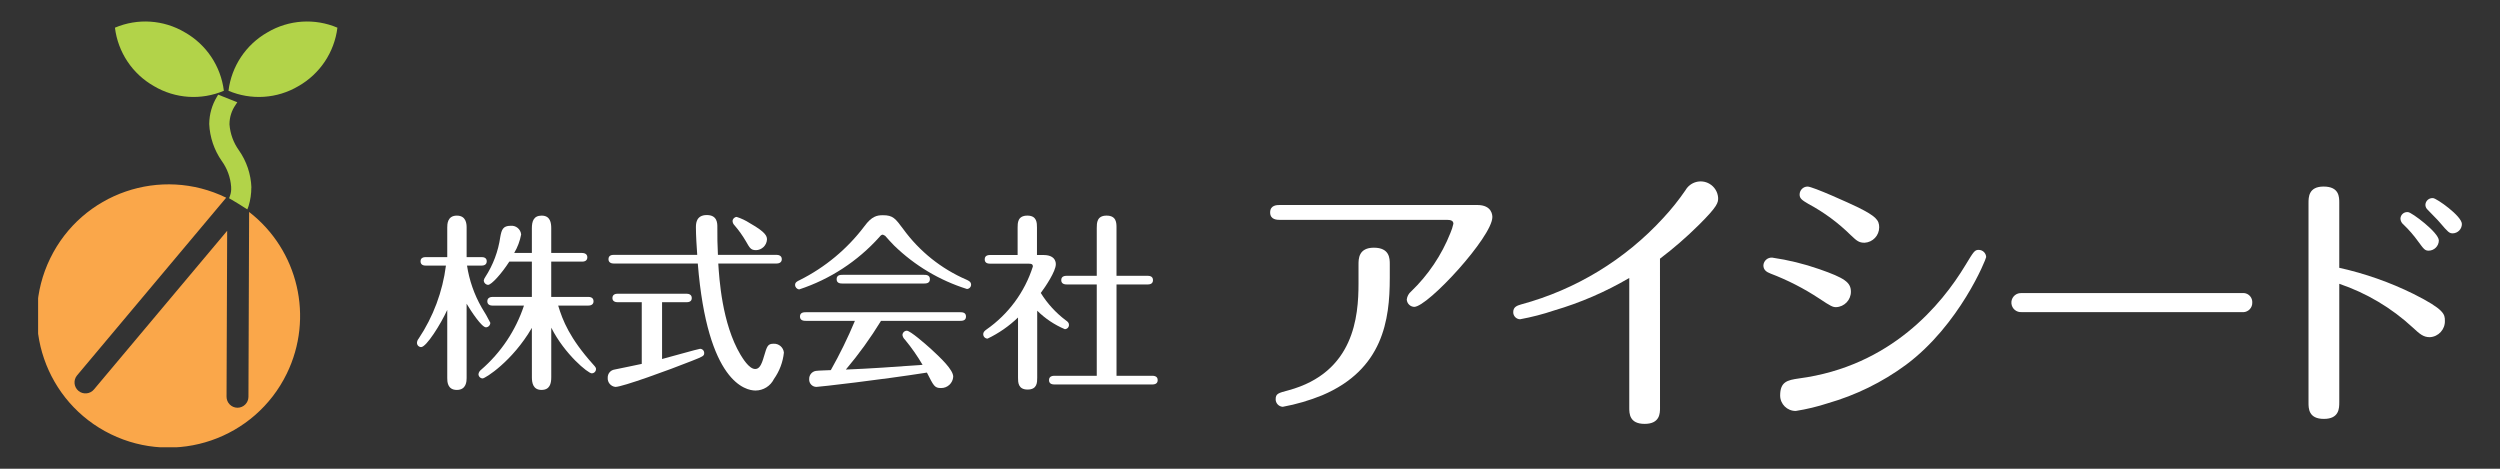
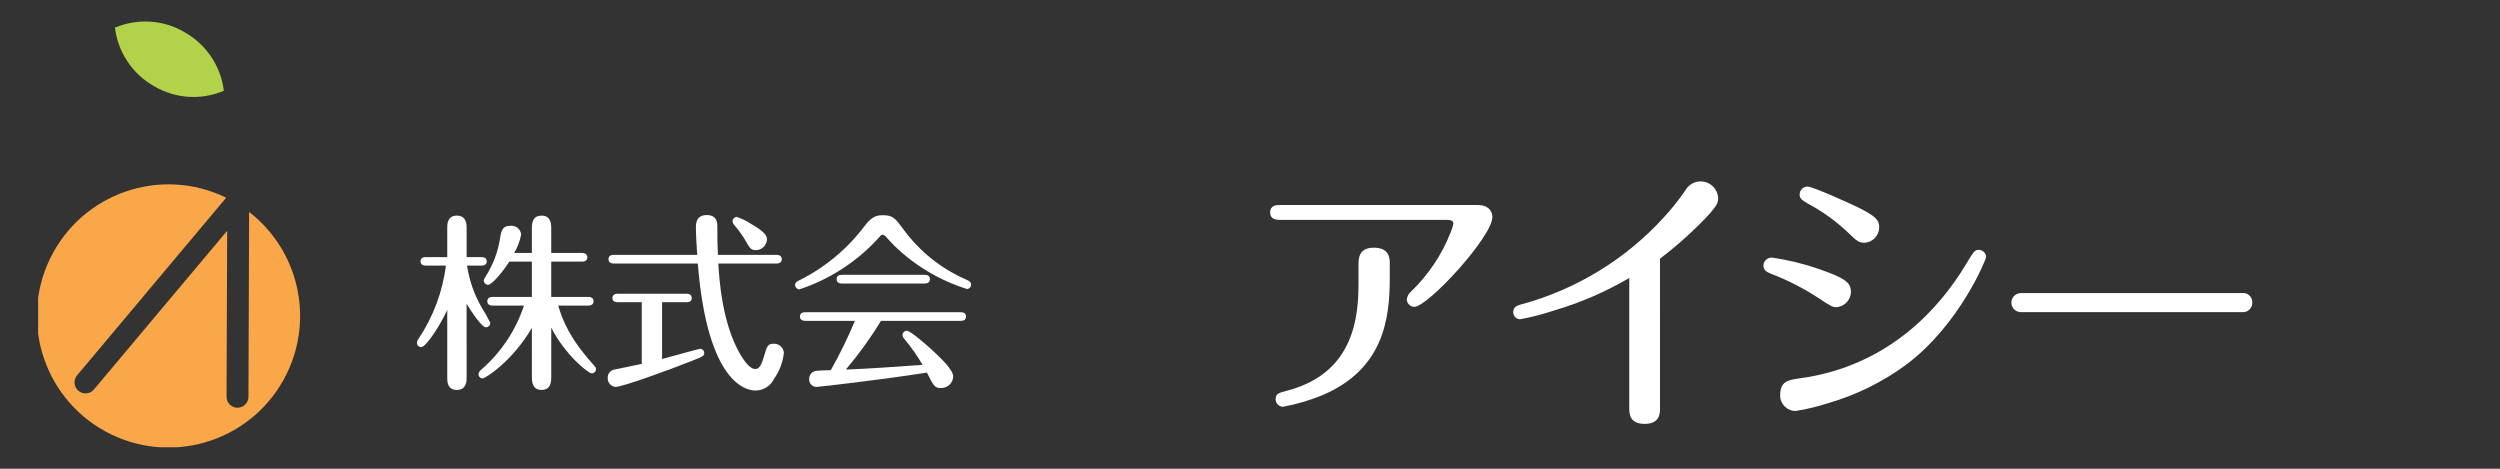
<svg xmlns="http://www.w3.org/2000/svg" id="_レイヤー_1" width="400" height="75" viewBox="0 0 400 75">
  <rect x="0" y="0" width="400" height="75" fill="#333333" stroke="none" />
  <defs>
    <clipPath id="clippath">
      <rect x="6.098" y="3.435" width="387.804" height="68.129" style="fill:none;" />
    </clipPath>
  </defs>
  <g style="clip-path:url(#clippath);">
    <g id="_グループ_12575">
      <path id="_パス_172" d="M39.859,33.911l-.107,29.577c-.005.966-.788,1.747-1.754,1.75h0c-.972-.005-1.755-.796-1.751-1.768l.1-26.543-21.304,25.374c-.614.752-1.723.864-2.475.25-.752-.614-.864-1.723-.25-2.475.012-.015.025-.03.038-.045l23.835-28.4c-10.45-5.097-23.054-.758-28.151,9.693-5.097,10.45-.758,23.054,9.693,28.151,10.45,5.097,23.054.758,28.151-9.693,4.371-8.961,1.856-19.76-6.024-25.868" style="fill:#faa74a;" />
      <path id="_パス_173" d="M24.629,13.777c3.398,2.016,7.553,2.294,11.189.749-.482-3.929-2.797-7.397-6.24-9.35-3.398-2.015-7.552-2.292-11.187-.747.48,3.929,2.794,7.397,6.238,9.348" style="fill:#b2d349;" />
-       <path id="_パス_174" d="M47.746,13.781c-3.4,2.012-7.553,2.288-11.189.744.483-3.928,2.798-7.396,6.24-9.35,3.399-2.013,7.553-2.29,11.189-.746-.484,3.929-2.798,7.397-6.24,9.352" style="fill:#b2d349;" />
-       <path id="_パス_175" d="M40.225,29.994c-.08-2.137-.777-4.206-2.007-5.955-.865-1.209-1.384-2.63-1.5-4.112v-.112c.011-1.081.348-2.134.966-3.021l.281-.433-3.057-1.217-.2.339c-.787,1.298-1.212,2.782-1.232,4.3v.066c.095,2.116.789,4.162,2,5.9.883,1.217,1.406,2.658,1.507,4.158v.068c.034.464-.031.931-.19,1.368l-.14.376.349.2c.722.407,1.461.886,2.089,1.28l.484.306.2-.538c.291-.959.438-1.955.438-2.957l.012-.016Z" style="fill:#b2d349;" />
      <path id="_パス_176" d="M74.66,60.488c0,.486-.031,1.9-1.566,1.9s-1.533-1.39-1.533-1.9v-10.9c-1.053,2.294-3.339,5.946-4.183,5.946-.372-.007-.668-.314-.661-.687,0-.002,0-.005,0-.007.015-.245.11-.479.27-.665,2.336-3.505,3.829-7.502,4.363-11.68h-3.22c-.3,0-.842-.059-.842-.694,0-.6.543-.665.842-.665h3.431v-4.738c0-.484,0-1.9,1.533-1.9,1.5,0,1.566,1.324,1.566,1.9v4.738h2.375c.3,0,.844.061.844.665,0,.635-.571.694-.844.694h-2.311c.36,2.362,1.154,4.637,2.342,6.71.504.79.966,1.605,1.385,2.442-.002.388-.307.706-.694.724-.691,0-2.375-2.567-3.1-3.775l.003,11.892ZM85.099,52.458c-3.1,5.342-7.461,8.091-7.882,8.091-.371-.017-.662-.323-.661-.694.044-.277.195-.527.421-.694,3.172-2.74,5.542-6.287,6.859-10.266h-5.025c-.24,0-.842-.057-.842-.689s.6-.7.842-.7h6.288v-5.646h-3.61c-1.263,1.965-2.859,3.716-3.4,3.716-.361-.022-.654-.303-.691-.663.028-.21.111-.409.24-.576,1.261-1.943,2.083-4.137,2.408-6.43.209-1.149.421-1.782,1.653-1.782.847-.084,1.601.535,1.685,1.382,0,.002,0,.004,0,.006-.193,1.044-.569,2.046-1.112,2.959h2.827v-3.954c0-1.086.27-2.02,1.564-2.02,1.416,0,1.535,1.206,1.535,2.02v3.955h4.934c.27,0,.842.092.842.694,0,.635-.571.694-.842.694h-4.935v5.644h5.926c.273,0,.844.063.844.7,0,.6-.543.689-.844.689h-4.813c.722,2.386,1.834,5.226,5.6,9.422.421.451.451.573.451.722.008.375-.289.686-.664.694-.009,0-.018,0-.027,0-.571,0-4.3-3.018-6.469-7.306v7.94c0,1.026-.24,2.022-1.564,2.022-1.354,0-1.535-1.142-1.535-2.022l-.004-7.908Z" style="fill:#fff;" />
      <path id="_パス_177" d="M105.93,57.441c.962-.241,5.837-1.631,6.076-1.631.363-.003.661.289.664.652,0,.014,0,.028,0,.042,0,.453-.212.543-2.046,1.267-3.64,1.451-11.043,4.136-12.155,4.136-.745-.076-1.293-.733-1.234-1.479-.019-.645.446-1.202,1.084-1.3.691-.151,3.73-.753,4.362-.906v-9.867h-3.852c-.3,0-.842-.09-.842-.665,0-.633.571-.694.842-.694h11.013c.3,0,.842.09.842.694s-.541.665-.842.665h-3.911v9.086ZM124.249,40.777c.27,0,.84.09.84.694s-.569.694-.84.694h-9.324c.15,2.324.571,9.571,3.551,14.583.3.481,1.354,2.291,2.347,2.291.63,0,.992-.545,1.413-2.02.482-1.633.6-2.022,1.535-2.022.841-.045,1.57.579,1.653,1.418-.158,1.523-.707,2.979-1.594,4.226-.553,1.124-1.695,1.838-2.947,1.843-1.535,0-7.7-1.208-9.237-20.319h-13.448c-.332,0-.842-.12-.842-.694,0-.635.541-.694.842-.694h13.357c-.089-1.331-.209-3.051-.209-4.377,0-.576,0-1.994,1.745-1.994,1.684,0,1.684,1.328,1.684,1.9,0,1.782,0,2.718.092,4.469l9.382.002ZM120.938,40.022c-.814,0-.992-.363-1.594-1.418-.531-.91-1.145-1.77-1.834-2.567-.18-.176-.287-.414-.3-.665.014-.36.302-.648.661-.663.744.238,1.452.574,2.107,1,2.676,1.51,2.737,2.145,2.737,2.629-.061.94-.834,1.675-1.775,1.69" style="fill:#fff;" />
      <path id="_パス_178" d="M154.712,46.238c-4.37-1.372-8.358-3.749-11.643-6.942-.421-.42-1.112-1.177-1.444-1.569l-.36-.182c-.212,0-.362.12-.574.392-3.467,3.862-7.886,6.747-12.816,8.367-.375-.035-.662-.35-.661-.727,0-.392.329-.573.722-.753,4.079-2.039,7.631-4.995,10.378-8.636,1.173-1.6,2.017-1.753,2.951-1.753,1.623,0,1.985.517,3.248,2.208,2.59,3.567,6.092,6.37,10.14,8.115.329.155.722.337.722.786,0,.372-.292.677-.663.694M129.049,51.338c-.39,0-1.053,0-1.053-.692s.633-.694,1.053-.694h24.489c.393,0,1.023,0,1.023.694s-.63.692-1.023.692h-12.576c-1.674,2.736-3.555,5.341-5.625,7.791,3.85-.149,7.671-.422,12.275-.755-.833-1.421-1.779-2.772-2.828-4.042-.208-.191-.346-.448-.39-.727.013-.376.315-.679.691-.694.571,0,3.04,2.173,3.941,2.987,1.535,1.423,3.49,3.263,3.49,4.379-.062,1.029-.923,1.827-1.954,1.81-1.053,0-1.173-.361-2.257-2.473-7.28,1.147-17.239,2.291-17.691,2.291-.644-.011-1.158-.542-1.147-1.187,0-.027.002-.054.004-.08-.018-.632.43-1.183,1.053-1.293.39-.066,1.9-.094,2.406-.125,1.44-2.548,2.727-5.179,3.854-7.88l-7.735-.002ZM147.763,43.971c.39,0,1.023,0,1.023.694s-.633.7-1.023.7h-12.879c-.39,0-1.023,0-1.023-.7s.633-.694,1.023-.694h12.879Z" style="fill:#fff;" />
-       <path id="_パス_179" d="M167.031,40.805c.933,0,1.9.361,1.9,1.479s-1.655,3.594-2.406,4.59c1.05,1.695,2.406,3.179,4,4.377.3.208.51.39.51.724.011.372-.282.683-.654.694-.002,0-.005,0-.007,0-1.649-.695-3.149-1.698-4.421-2.957v10.717c0,.755,0,1.9-1.535,1.9s-1.535-1.177-1.535-1.9v-9.63c-1.433,1.381-3.078,2.522-4.873,3.381-.383-.005-.691-.317-.691-.7,0-.39.27-.571.51-.755,3.518-2.452,6.13-5.996,7.431-10.083,0-.451-.36-.451-.691-.451h-5.992c-.393,0-1.023,0-1.023-.694s.63-.7,1.023-.7h4.242v-4.369c0-.753,0-1.93,1.564-1.93,1.533,0,1.533,1.177,1.533,1.93v4.377h1.115ZM175.483,36.459c0-.755,0-1.961,1.564-1.961,1.594,0,1.594,1.177,1.594,1.961v7.669h4.905c.27,0,.934,0,.934.694s-.663.694-.934.694h-4.903v14.608h5.627c.3,0,.962,0,.962.7s-.691.694-.962.694h-15.466c-.3,0-.962,0-.962-.694s.663-.7.962-.7h6.679v-14.609h-4.72c-.273,0-.964,0-.964-.694s.661-.694.964-.694h4.72v-7.668Z" style="fill:#fff;" />
      <path id="_パス_180" d="M236.363,32.8c2.414,0,2.414,1.72,2.414,1.939,0,3.128-10.314,14.362-12.511,14.362-.644-.031-1.157-.547-1.184-1.191.063-.499.313-.956.7-1.278,2.735-2.629,4.876-5.813,6.277-9.339.208-.482.37-.982.484-1.495,0-.486-.438-.619-.966-.619h-26.776c-.438,0-1.577,0-1.577-1.188s1.1-1.191,1.577-1.191h31.562ZM222.363,44.518c0,6.612-1.051,14.58-10.8,18.721-2.037.831-4.155,1.451-6.319,1.849-.635-.032-1.135-.555-1.139-1.191,0-.919.395-1.009,2.063-1.453,10.491-2.861,11.193-11.8,11.193-17.089v-3.04c0-.88,0-2.685,2.458-2.685,2.545,0,2.545,1.76,2.545,2.644v2.244Z" style="fill:#fff;" />
      <path id="_パス_181" d="M265.602,65.264c0,.838,0,2.556-2.458,2.556s-2.462-1.676-2.462-2.6v-20.746c-3.78,2.22-7.819,3.966-12.026,5.2-1.779.6-3.598,1.071-5.444,1.409-.617-.016-1.106-.527-1.095-1.145,0-.88.7-1.055,1.269-1.232,8.738-2.361,16.625-7.158,22.74-13.832,1.295-1.392,2.484-2.88,3.557-4.449.774-1.339,2.487-1.797,3.825-1.023.813.47,1.337,1.316,1.394,2.254,0,.749,0,1.278-3.115,4.362-1.942,1.926-4.01,3.721-6.19,5.373l.005,23.873Z" style="fill:#fff;" />
      <path id="_パス_182" d="M291.099,47.779c-2.45-1.618-5.07-2.962-7.813-4.007-.7-.265-1.143-.617-1.143-1.324.05-.728.679-1.278,1.407-1.23,2.57.374,5.097.993,7.549,1.849,4.037,1.409,5.047,2.11,5.047,3.611,0,1.324-1.046,2.413-2.369,2.467-.528,0-.835-.136-2.678-1.366M287.806,60.554c14.751-1.939,22.871-11.849,26.646-18.106,1.363-2.246,1.494-2.467,2.151-2.467.636.008,1.156.511,1.184,1.147,0,.306-4.255,10.882-12.862,17.266-3.758,2.763-7.979,4.836-12.463,6.122-1.677.548-3.396.962-5.139,1.237-1.368.013-2.487-1.086-2.5-2.454,0-.004,0-.009,0-.013,0-2.2,1.136-2.467,2.982-2.731M296.145,37.649c-2.013-1.993-4.303-3.684-6.8-5.021-1.053-.617-1.407-.882-1.407-1.5,0-.704.57-1.276,1.274-1.278.835,0,6.761,2.688,8.12,3.351,2.811,1.407,3.339,2.024,3.339,3.169.002,1.311-1.021,2.394-2.329,2.469-.877,0-1.228-.265-2.194-1.191" style="fill:#fff;" />
      <path id="_パス_183" d="M358.741,46.894c.796-.095,1.519.473,1.614,1.27.009.076.012.153.009.23.036.821-.6,1.516-1.421,1.553-.082.004-.165,0-.246-.01h-35.207c-.839.079-1.583-.538-1.662-1.377s.538-1.583,1.377-1.662c.081-.008.162-.009.243-.003h35.292Z" style="fill:#fff;" />
-       <path id="_パス_184" d="M374.282,64.38c0,.926,0,2.644-2.458,2.644s-2.462-1.676-2.462-2.6v-31.931c0-.926,0-2.644,2.414-2.644,2.506,0,2.506,1.672,2.506,2.6v10.4c4.118.912,8.111,2.317,11.893,4.185,4.916,2.467,5.006,3.259,5.006,4.272.056,1.394-1.021,2.573-2.414,2.644-1.053,0-1.625-.53-2.724-1.543-3.385-3.133-7.392-5.518-11.76-7v18.973ZM390.215,38.48c-.013.892-.733,1.613-1.625,1.628-.613,0-.792-.263-1.669-1.453-.703-.982-1.496-1.896-2.369-2.731-.285-.226-.46-.562-.482-.924.007-.596.496-1.074,1.093-1.067.045,0,.09.004.135.01.528,0,4.916,3.259,4.916,4.537M393.902,35.836c0,.809-.64,1.472-1.448,1.5-.571,0-.746-.177-2.066-1.718-.26-.352-1.71-1.76-1.974-2.07-.212-.193-.338-.463-.351-.749.009-.619.518-1.114,1.137-1.105.031,0,.062.002.093.005.523,0,4.609,2.863,4.609,4.141" style="fill:#fff;" />
    </g>
  </g>
</svg>